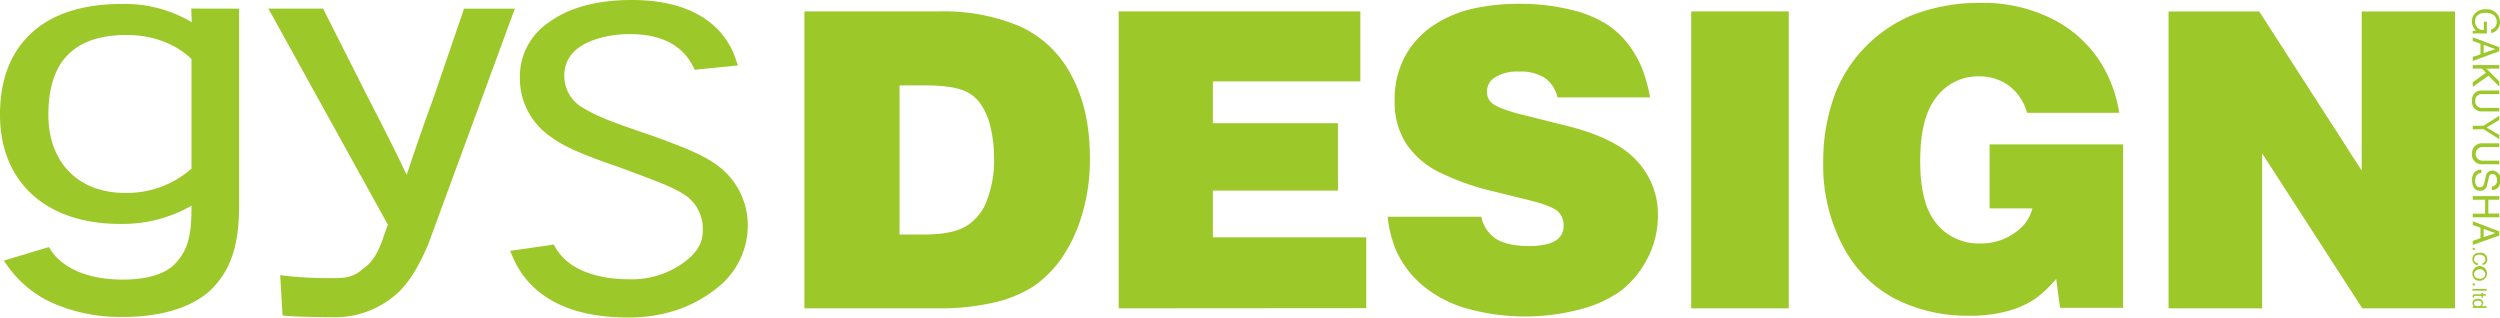
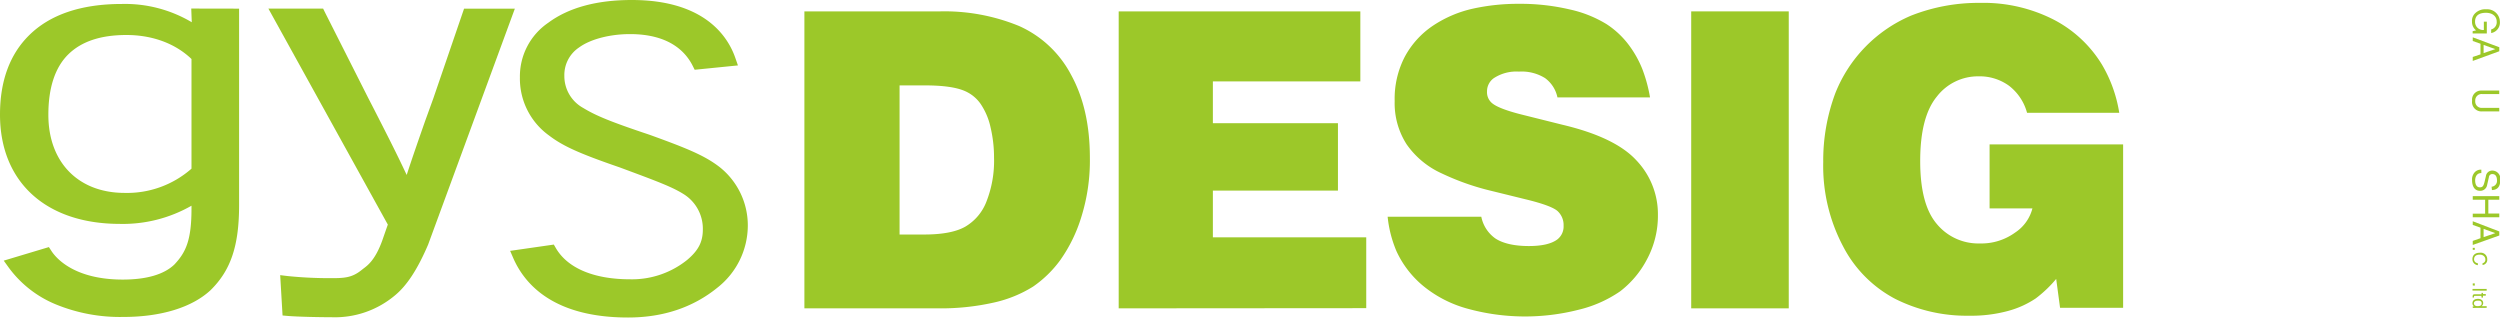
<svg xmlns="http://www.w3.org/2000/svg" id="レイヤー_1" data-name="レイヤー 1" viewBox="0 0 529.28 67.22">
  <defs>
    <style>.cls-1{fill:#9cc829;}</style>
  </defs>
  <title>アートボード 1</title>
  <path class="cls-1" d="M40.49,1.81s.08,2.16.11,2.9A27.65,27.65,0,0,0,25.81.84c-8.62,0-15.25,2.24-19.7,6.68C2.05,11.56,0,17.19,0,24.26,0,38.51,9.69,47.37,25.29,47.4a29.25,29.25,0,0,0,15.25-3.85v.69c0,6.66-1.22,9.21-3.62,11.76C34.72,58.11,31,59.19,26,59.19c-10.41,0-14.21-4.65-15.12-6.07l-.53-.81L.79,55.18l1.06,1.47a23.36,23.36,0,0,0,9.87,7.75,35.78,35.78,0,0,0,14.42,2.7c7.93,0,14.47-2,18.41-5.64,4.32-4.22,6.07-9.44,6.07-18.06V1.83ZM10.24,24.33v-.07c0-5.67,1.42-10,4.22-12.75s6.88-4.1,12.32-4.1S37.1,9.19,40.54,12.49V35.71a20.67,20.67,0,0,1-14.2,5.13C16.56,40.82,10.24,34.34,10.24,24.33Z" />
  <path class="cls-1" d="M98.25,1.83l-6.51,19L90,25.63c-1.28,3.66-2.6,7.43-3.9,11.41-2.23-4.78-4.66-9.5-7-14.08l-1.16-2.25L68.76,2.54l-.35-.72H56.82S81.56,46.57,82.11,47.55c-.29.81-1.18,3.37-1.18,3.37-1.48,4.09-3.06,5.25-4,5.95l-.37.29c-2.14,1.73-3.82,1.73-6.86,1.73h-.11a87.33,87.33,0,0,1-8.73-.45l-1.54-.19.5,8.54,1.1.1c2.19.18,6.76.27,9.31.27a19.73,19.73,0,0,0,13.25-4.51c2.61-2.1,4.89-5.56,7.16-10.87l0,0L109,1.83Z" />
  <path class="cls-1" d="M152.34,35.36c-3.19-2.46-7-4-14.86-6.84-8.14-2.72-11.27-4-14-5.66a7.69,7.69,0,0,1-4-6.8,7,7,0,0,1,3.1-6c2.39-1.76,6.53-2.84,10.8-2.84,8.22,0,11.76,3.67,13.29,6.75l.4.8,9.16-.92-.54-1.55C154.11,7.69,149.11,0,133.75,0c-7.41,0-13.36,1.62-17.68,4.82a13.74,13.74,0,0,0-6,11.57,14.83,14.83,0,0,0,6.19,12.31c2.94,2.24,6.43,3.81,14.91,6.73,8.09,3,11.17,4.15,13.63,5.71a8.63,8.63,0,0,1,4,7.44c0,2.63-.93,4.43-3.31,6.44a18.64,18.64,0,0,1-12.1,4.11c-7.64,0-13.21-2.34-15.7-6.59l-.44-.76L108,53.11l.67,1.55c2.52,5.74,8.77,12.56,24.3,12.56,7.39,0,13.76-2.12,18.94-6.34a16.75,16.75,0,0,0,6.41-13.11A15.75,15.75,0,0,0,152.34,35.36Z" />
  <path class="cls-1" d="M190.45,18.08h5.38c3.83,0,6.64.4,8.46,1.2A7.88,7.88,0,0,1,207.61,22a14.23,14.23,0,0,1,2.1,4.95,27.69,27.69,0,0,1,.74,6.42,23.56,23.56,0,0,1-1.59,9.26A10.49,10.49,0,0,1,204.34,48c-1.94,1.1-4.84,1.65-8.67,1.65l-5.22,0Zm8,47.2A51.07,51.07,0,0,0,210.65,64a26.44,26.44,0,0,0,8.06-3.32,23.86,23.86,0,0,0,5.75-5.6A31.84,31.84,0,0,0,228.91,46a40,40,0,0,0,1.83-12.56c0-7-1.34-12.81-4-17.64a23,23,0,0,0-11-10.3A41.53,41.53,0,0,0,199,2.41H170.3V65.28Z" />
  <path class="cls-1" d="M236.84,65.28V2.41H288V17.24H256.78v8.84h26.48V40.35H256.78v9.89h32.47v15Z" />
  <path class="cls-1" d="M349.33,20.62h-19.6a6.76,6.76,0,0,0-2.63-4.09,9.38,9.38,0,0,0-5.52-1.37,8.7,8.7,0,0,0-5.37,1.42,3.41,3.41,0,0,0-1.39,2.82,3,3,0,0,0,1,2.38q1.47,1.3,7,2.64l8,2Q342,29.07,346.49,34A16.49,16.49,0,0,1,351,45.46a19.48,19.48,0,0,1-2.33,9.47A20.36,20.36,0,0,1,343,61.68a26.11,26.11,0,0,1-8.77,3.89,45.81,45.81,0,0,1-23.54-.22,25.27,25.27,0,0,1-9.42-4.85,20.89,20.89,0,0,1-5.62-7.32,25.12,25.12,0,0,1-1.87-7.29h19.83a7.39,7.39,0,0,0,3,4.61c1.54,1,3.88,1.59,7.07,1.59,2.77,0,4.77-.47,6-1.38a3.45,3.45,0,0,0,1.35-2.91,4,4,0,0,0-1.24-3.08c-.82-.77-3.07-1.62-6.78-2.52l-7.19-1.77a53,53,0,0,1-10.59-3.72,18.17,18.17,0,0,1-7.44-6.17,16.08,16.08,0,0,1-2.52-9.14A19.25,19.25,0,0,1,297.42,12a18.42,18.42,0,0,1,6.06-6.63,25,25,0,0,1,8.45-3.56,44.19,44.19,0,0,1,9.6-1A45.4,45.4,0,0,1,332.33,2a25.16,25.16,0,0,1,7.81,3.12,18.44,18.44,0,0,1,4.72,4.43,22.19,22.19,0,0,1,2.84,5.07A31.56,31.56,0,0,1,349.33,20.62Z" />
  <path class="cls-1" d="M358.05,65.28V2.41H378.7V65.28Z" />
  <path class="cls-1" d="M448.67,23.88H429.15a10.76,10.76,0,0,0-3.81-5.72,10.59,10.59,0,0,0-6.47-2,11,11,0,0,0-8.82,4.29q-3.53,4.3-3.52,13.67c0,6.09,1.15,10.52,3.51,13.29a11.39,11.39,0,0,0,9.1,4.13,12.17,12.17,0,0,0,7.48-2.3,8.71,8.71,0,0,0,3.67-5.12h-9.07V30.57h28.27V65.16H436.14l-.82-6.11A26,26,0,0,1,431,63.17a19.64,19.64,0,0,1-5.91,2.67,29.72,29.72,0,0,1-8.21,1,33.62,33.62,0,0,1-15.65-3.57,26.07,26.07,0,0,1-11.06-11.18A36.35,36.35,0,0,1,386,34.34a40.77,40.77,0,0,1,2.56-14.61A29.75,29.75,0,0,1,404.62,3.3,38.8,38.8,0,0,1,419.23.61a32.68,32.68,0,0,1,15.49,3.51A25.86,25.86,0,0,1,445,13.66,28.93,28.93,0,0,1,448.67,23.88Z" />
-   <path class="cls-1" d="M459.11,65.28V2.43h19.2L500,36.11V2.43h19.76V65.28H500.13L478.91,32.46V65.28Z" />
  <path class="cls-1" d="M525.86,4.59V6.35a1.73,1.73,0,0,1-1.48-.62A1.77,1.77,0,0,1,524,4.58c0-1.5,1.16-1.87,2.3-1.87,1.48,0,2.28.83,2.28,1.84a1.56,1.56,0,0,1-1.17,1.68V7a2.26,2.26,0,0,0,1.85-2.38,2.69,2.69,0,0,0-2.91-2.65,3,3,0,0,0-2.37.88,2.21,2.21,0,0,0-.63,1.73,2.27,2.27,0,0,0,.87,1.85l-.73.17v.49h3V4.59Z" />
  <path class="cls-1" d="M525.81,9.51l2.48.89v0l-2.48.84Zm-.66,2-1.64.55v.84l5.62-2.05V10l-5.62-2.1v.78l1.64.58Z" />
-   <path class="cls-1" d="M525.47,14.53l.85.88-2.81,2v1l3.35-2.4,2.27,2.35V17.25l-2.73-2.72h2.73v-.76h-5.62v.76Z" />
  <path class="cls-1" d="M529.13,23.59h-3.66a2,2,0,0,1-2.1-2.27,1.93,1.93,0,0,1,2-2.15h3.75v.75h-3.54a1.35,1.35,0,0,0-1.54,1.44,1.35,1.35,0,0,0,1.53,1.47h3.55Z" />
-   <path class="cls-1" d="M525.78,27.35l3.35,2.12v-.89L526.43,27l2.7-1.6v-.89l-3.35,2.12h-2.27v.76Z" />
-   <path class="cls-1" d="M529.13,34.77h-3.66a2,2,0,0,1-2.1-2.26,2,2,0,0,1,2-2.16h3.75v.77h-3.54a1.45,1.45,0,1,0,0,2.9h3.55Z" />
  <path class="cls-1" d="M527.5,39.53a1.24,1.24,0,0,0,1.14-1.39c0-.48-.14-1.29-1-1.29a.71.71,0,0,0-.71.66l-.37,1.62a1.47,1.47,0,0,1-1.5,1.27c-1.33,0-1.69-1.23-1.69-2.2a2.25,2.25,0,0,1,.53-1.7,1.75,1.75,0,0,1,1.43-.58v.72c-1,0-1.31.84-1.31,1.55,0,.55.14,1.47,1,1.47.58,0,.77-.28,1-1.2l.27-1.14a1.35,1.35,0,0,1,1.32-1.21,1.73,1.73,0,0,1,1.74,1.94c0,2-1.16,2.16-1.78,2.19Z" />
  <path class="cls-1" d="M529.13,45.21V46h-5.62v-.77h2.62V42.28h-2.62v-.76h5.62v.76h-2.32v2.93Z" />
  <path class="cls-1" d="M525.15,48.2l-1.64-.58v-.78L529.13,49v.86l-5.62,2V51l1.64-.57Zm.66,2,2.48-.84v0l-2.48-.9Z" />
  <path class="cls-1" d="M523.94,52.89v-.42h-.43v.42Z" />
  <path class="cls-1" d="M525.58,56.1a1.09,1.09,0,0,0,1-1.2A1.37,1.37,0,0,0,525,53.51c-1.14,0-1.56.66-1.56,1.34a1.25,1.25,0,0,0,1.16,1.29v-.4c-.69-.12-.81-.57-.81-.83,0-.74.53-1,1.21-1s1.18.43,1.18,1a.75.75,0,0,1-.6.82Z" />
-   <path class="cls-1" d="M526.18,58a1.21,1.21,0,0,0-2.39,0c0,.65.5,1,1.2,1A1.05,1.05,0,0,0,526.18,58Zm-2.74,0A1.55,1.55,0,1,1,525,59.44,1.44,1.44,0,0,1,523.44,58Z" />
  <path class="cls-1" d="M523.94,60.47V60h-.43v.44Z" />
  <path class="cls-1" d="M526.46,61.54v-.37l-3,0v.35Z" />
  <path class="cls-1" d="M525.37,63h.3V62.6h.6v-.34h-.6V62h-.3v.3h-1.44c-.25,0-.45.07-.45.43,0,0,0,.13,0,.26h.28v-.11c0-.09,0-.24.17-.24h1.41Z" />
  <path class="cls-1" d="M524.6,63.65c.28,0,.8,0,.8.58s-.57.58-.92.58c-.56,0-.72-.36-.72-.58C523.76,63.83,524.12,63.65,524.6,63.65Zm1.86,1.52v-.35h-1.11a.73.73,0,0,0,.37-.65c0-.57-.46-.9-1.07-.9s-1.2.22-1.2.95a.67.67,0,0,0,.36.63h-.3v.34Z" />
</svg>